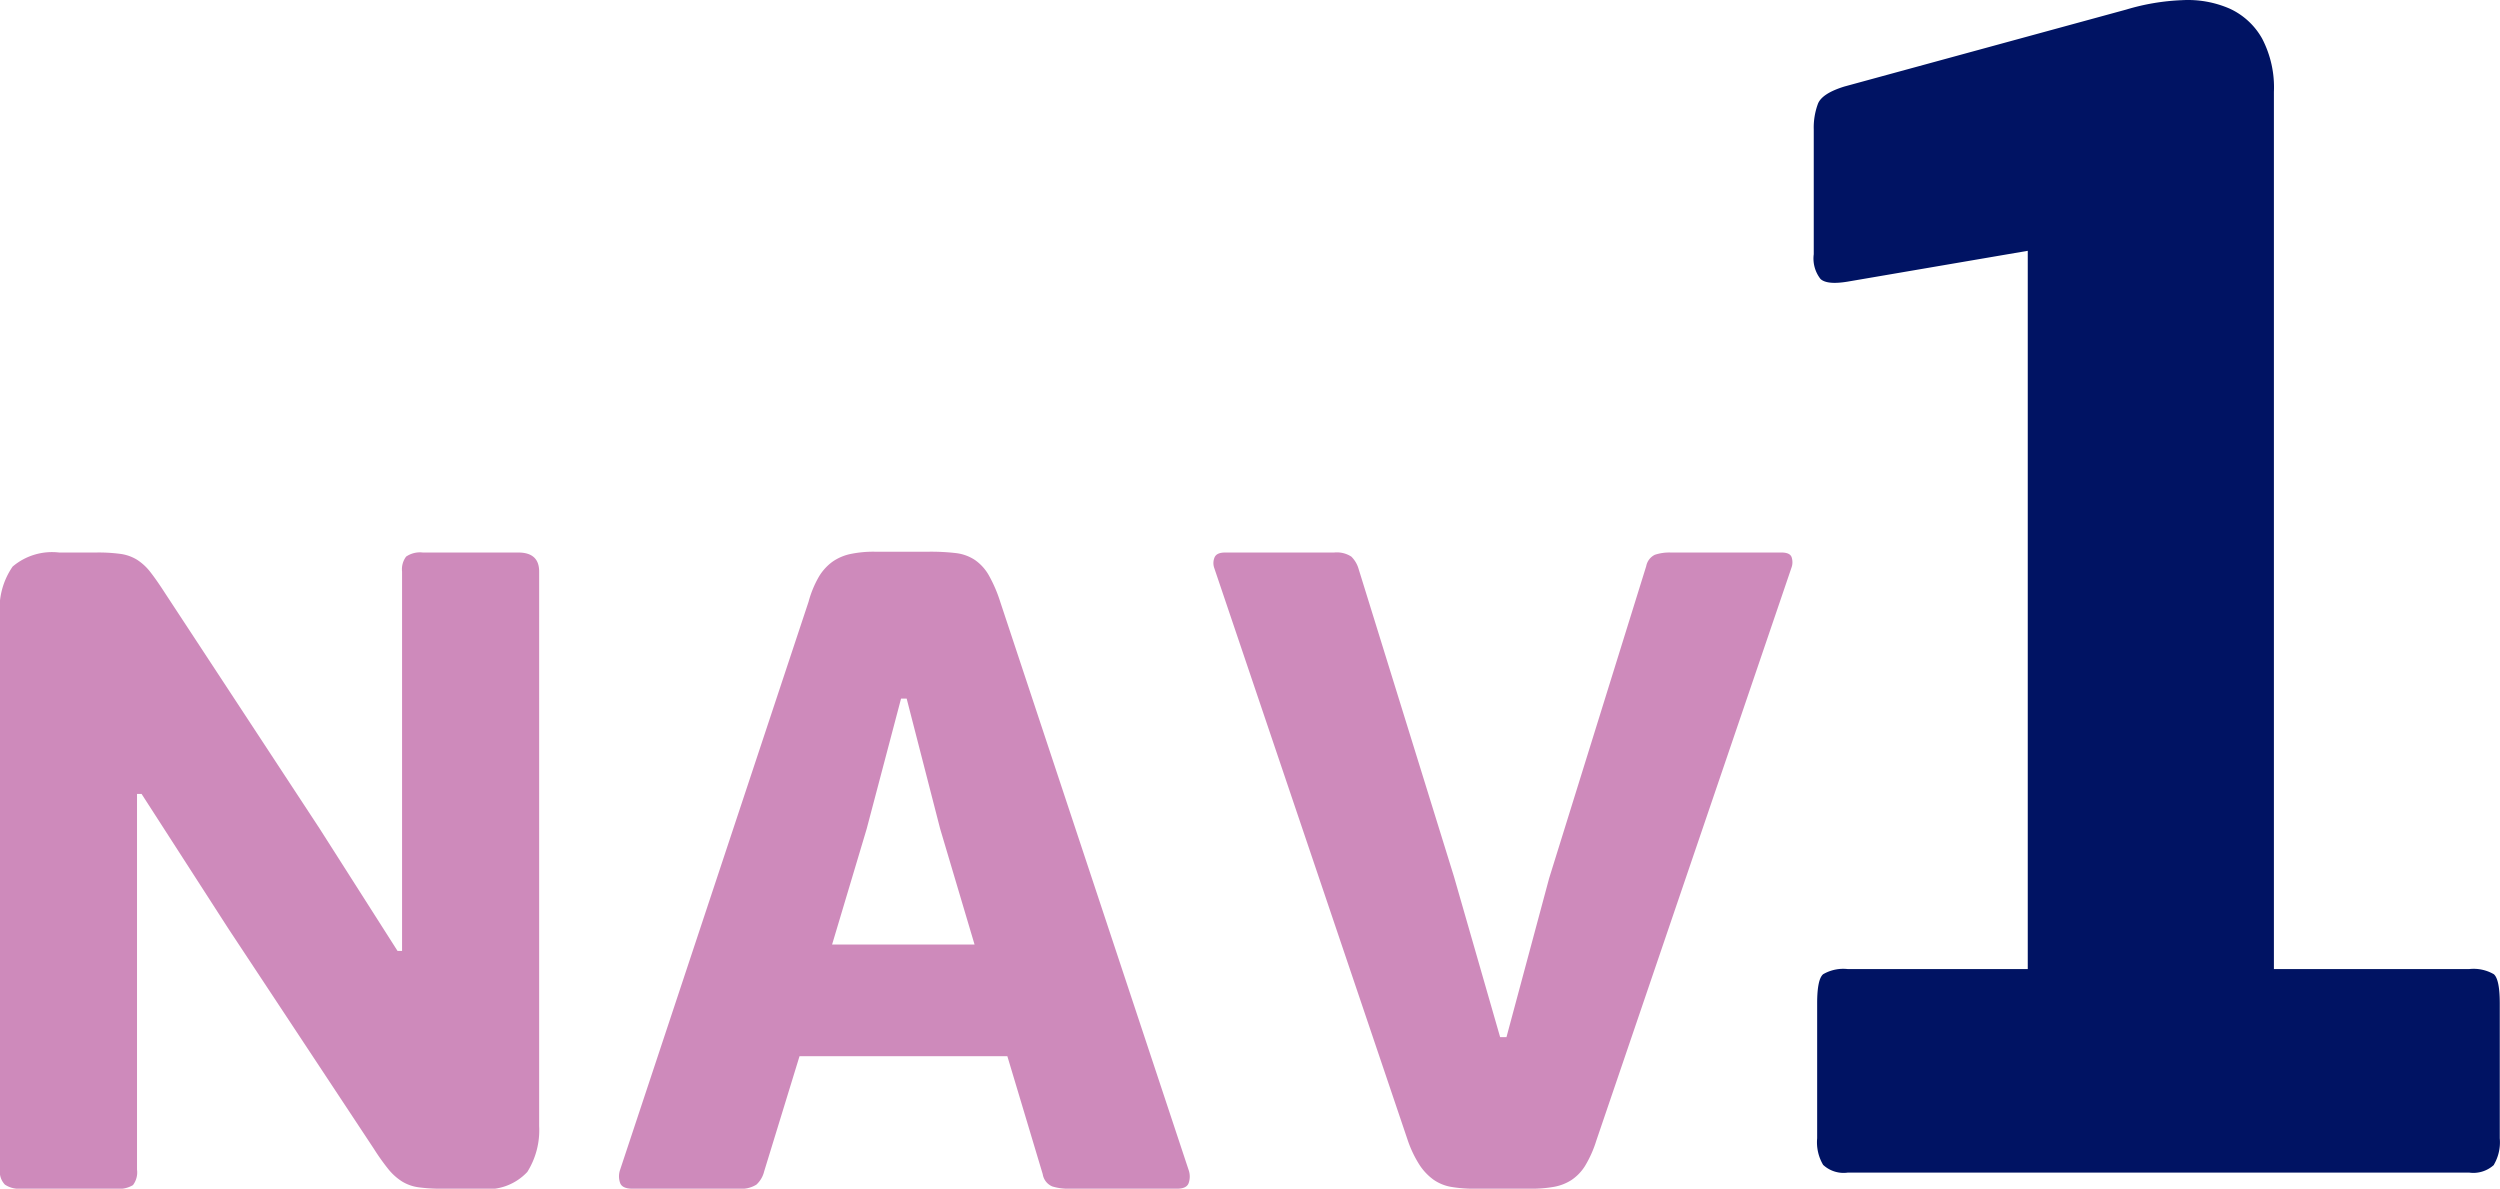
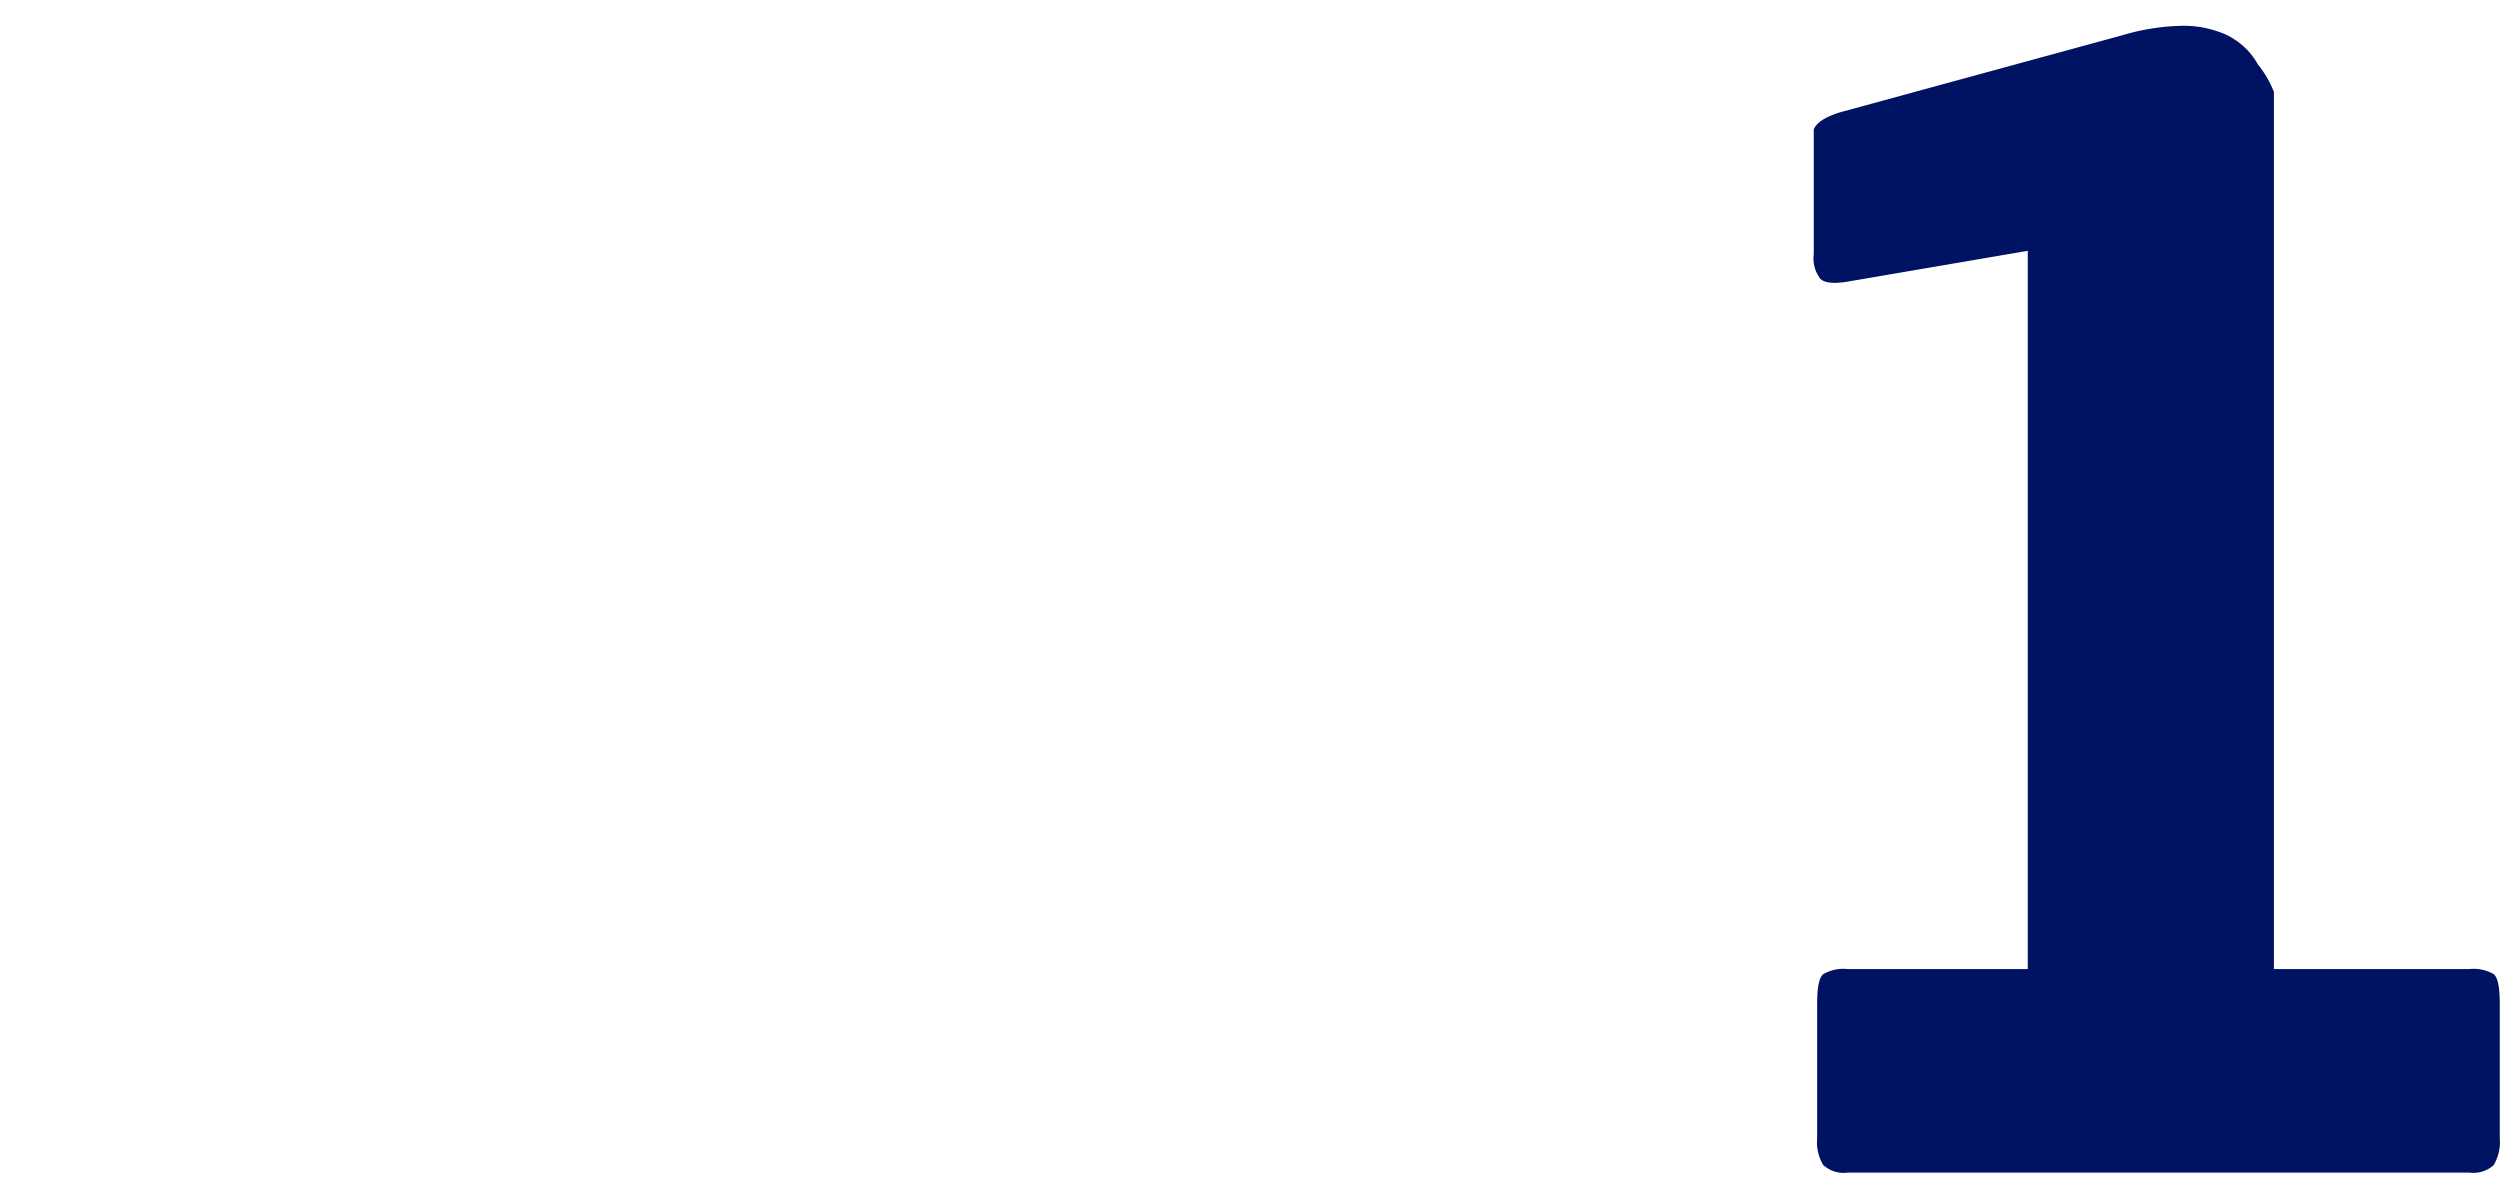
<svg xmlns="http://www.w3.org/2000/svg" width="96.995" height="46.119" viewBox="0 0 96.995 46.119">
  <g id="Group_11747" data-name="Group 11747" transform="translate(-14541.641 -4562.881)">
-     <path id="Path_133143" data-name="Path 133143" d="M7.957-15.316V-.739a.813.813,0,0,1-.158.6A1.042,1.042,0,0,1,7.148,0h-3.7a.969.969,0,0,1-.616-.158.72.72,0,0,1-.194-.581V-22.218a2.878,2.878,0,0,1,.493-1.919,2.362,2.362,0,0,1,1.8-.546H6.408a6.48,6.48,0,0,1,.9.053,1.655,1.655,0,0,1,.651.229,2.066,2.066,0,0,1,.528.493q.246.317.563.81l5.986,9.119,3.028,4.753h.176V-23.943a.819.819,0,0,1,.158-.581.952.952,0,0,1,.651-.158h3.7q.81,0,.81.739V-2.429A3.045,3.045,0,0,1,23.1-.651,2.116,2.116,0,0,1,21.267,0H19.788a6.48,6.48,0,0,1-.9-.053,1.655,1.655,0,0,1-.651-.229,2.2,2.2,0,0,1-.528-.475,8.533,8.533,0,0,1-.563-.792L11.514-10.07l-3.38-5.246ZM41.724-5.141H33.661L32.288-.669a1.019,1.019,0,0,1-.3.511A1.112,1.112,0,0,1,31.3,0h-4.12q-.387,0-.475-.211A.773.773,0,0,1,26.689-.7l7.324-22.077a4,4,0,0,1,.4-.968,1.958,1.958,0,0,1,.528-.581,1.909,1.909,0,0,1,.7-.3,4.423,4.423,0,0,1,.933-.088H38.7a8.4,8.4,0,0,1,1.021.053,1.69,1.69,0,0,1,.739.264,1.806,1.806,0,0,1,.546.6,5.4,5.4,0,0,1,.44,1.021L48.766-.7a.76.76,0,0,1,0,.458Q48.7,0,48.308,0h-4.19a2.081,2.081,0,0,1-.651-.088.619.619,0,0,1-.37-.475Zm-6.8-4.331h5.528L39.118-13.96l-1.3-5.054H37.6L36.266-13.96ZM60.843-5.88h.246l1.655-6.162,3.767-12.112a.617.617,0,0,1,.334-.44,1.759,1.759,0,0,1,.616-.088h4.3q.352,0,.4.211a.617.617,0,0,1-.018.387L64.575-1.866a4.41,4.41,0,0,1-.44.986,1.811,1.811,0,0,1-.528.546,1.863,1.863,0,0,1-.687.264,4.953,4.953,0,0,1-.88.07H59.857a5.185,5.185,0,0,1-.915-.07,1.7,1.7,0,0,1-.687-.282,2.175,2.175,0,0,1-.546-.581,4.4,4.4,0,0,1-.458-.968l-7.5-22.182a.572.572,0,0,1,.018-.423q.088-.176.4-.176H54.4a1.03,1.03,0,0,1,.669.158,1.089,1.089,0,0,1,.282.475l3.7,11.936Z" transform="translate(14539 4609)" fill="#ce8abb" />
-     <path id="Path_133142" data-name="Path 133142" d="M204.137,55.031a1.18,1.18,0,0,1-.956.3H179.065a1.168,1.168,0,0,1-.954-.3A1.722,1.722,0,0,1,177.879,54V48.761q0-.929.232-1.127a1.558,1.558,0,0,1,.954-.2h6.985V19.567l-6.985,1.195c-.527.088-.879.056-1.054-.1a1.286,1.286,0,0,1-.264-.962V14.856a2.641,2.641,0,0,1,.165-1c.109-.265.451-.486,1.023-.663l10.937-2.986a8.671,8.671,0,0,1,2.174-.365,4.06,4.06,0,0,1,1.845.332,2.763,2.763,0,0,1,1.253,1.161A4.09,4.09,0,0,1,195.6,13.4V47.434h7.577a1.564,1.564,0,0,1,.956.2q.229.2.23,1.127V54a1.735,1.735,0,0,1-.23,1.028" transform="translate(14434.264 4553.045)" fill="#001363" />
+     <path id="Path_133142" data-name="Path 133142" d="M204.137,55.031a1.18,1.18,0,0,1-.956.3H179.065a1.168,1.168,0,0,1-.954-.3A1.722,1.722,0,0,1,177.879,54V48.761q0-.929.232-1.127a1.558,1.558,0,0,1,.954-.2h6.985V19.567l-6.985,1.195c-.527.088-.879.056-1.054-.1a1.286,1.286,0,0,1-.264-.962V14.856c.109-.265.451-.486,1.023-.663l10.937-2.986a8.671,8.671,0,0,1,2.174-.365,4.06,4.06,0,0,1,1.845.332,2.763,2.763,0,0,1,1.253,1.161A4.09,4.09,0,0,1,195.6,13.4V47.434h7.577a1.564,1.564,0,0,1,.956.2q.229.2.23,1.127V54a1.735,1.735,0,0,1-.23,1.028" transform="translate(14434.264 4553.045)" fill="#001363" />
  </g>
</svg>